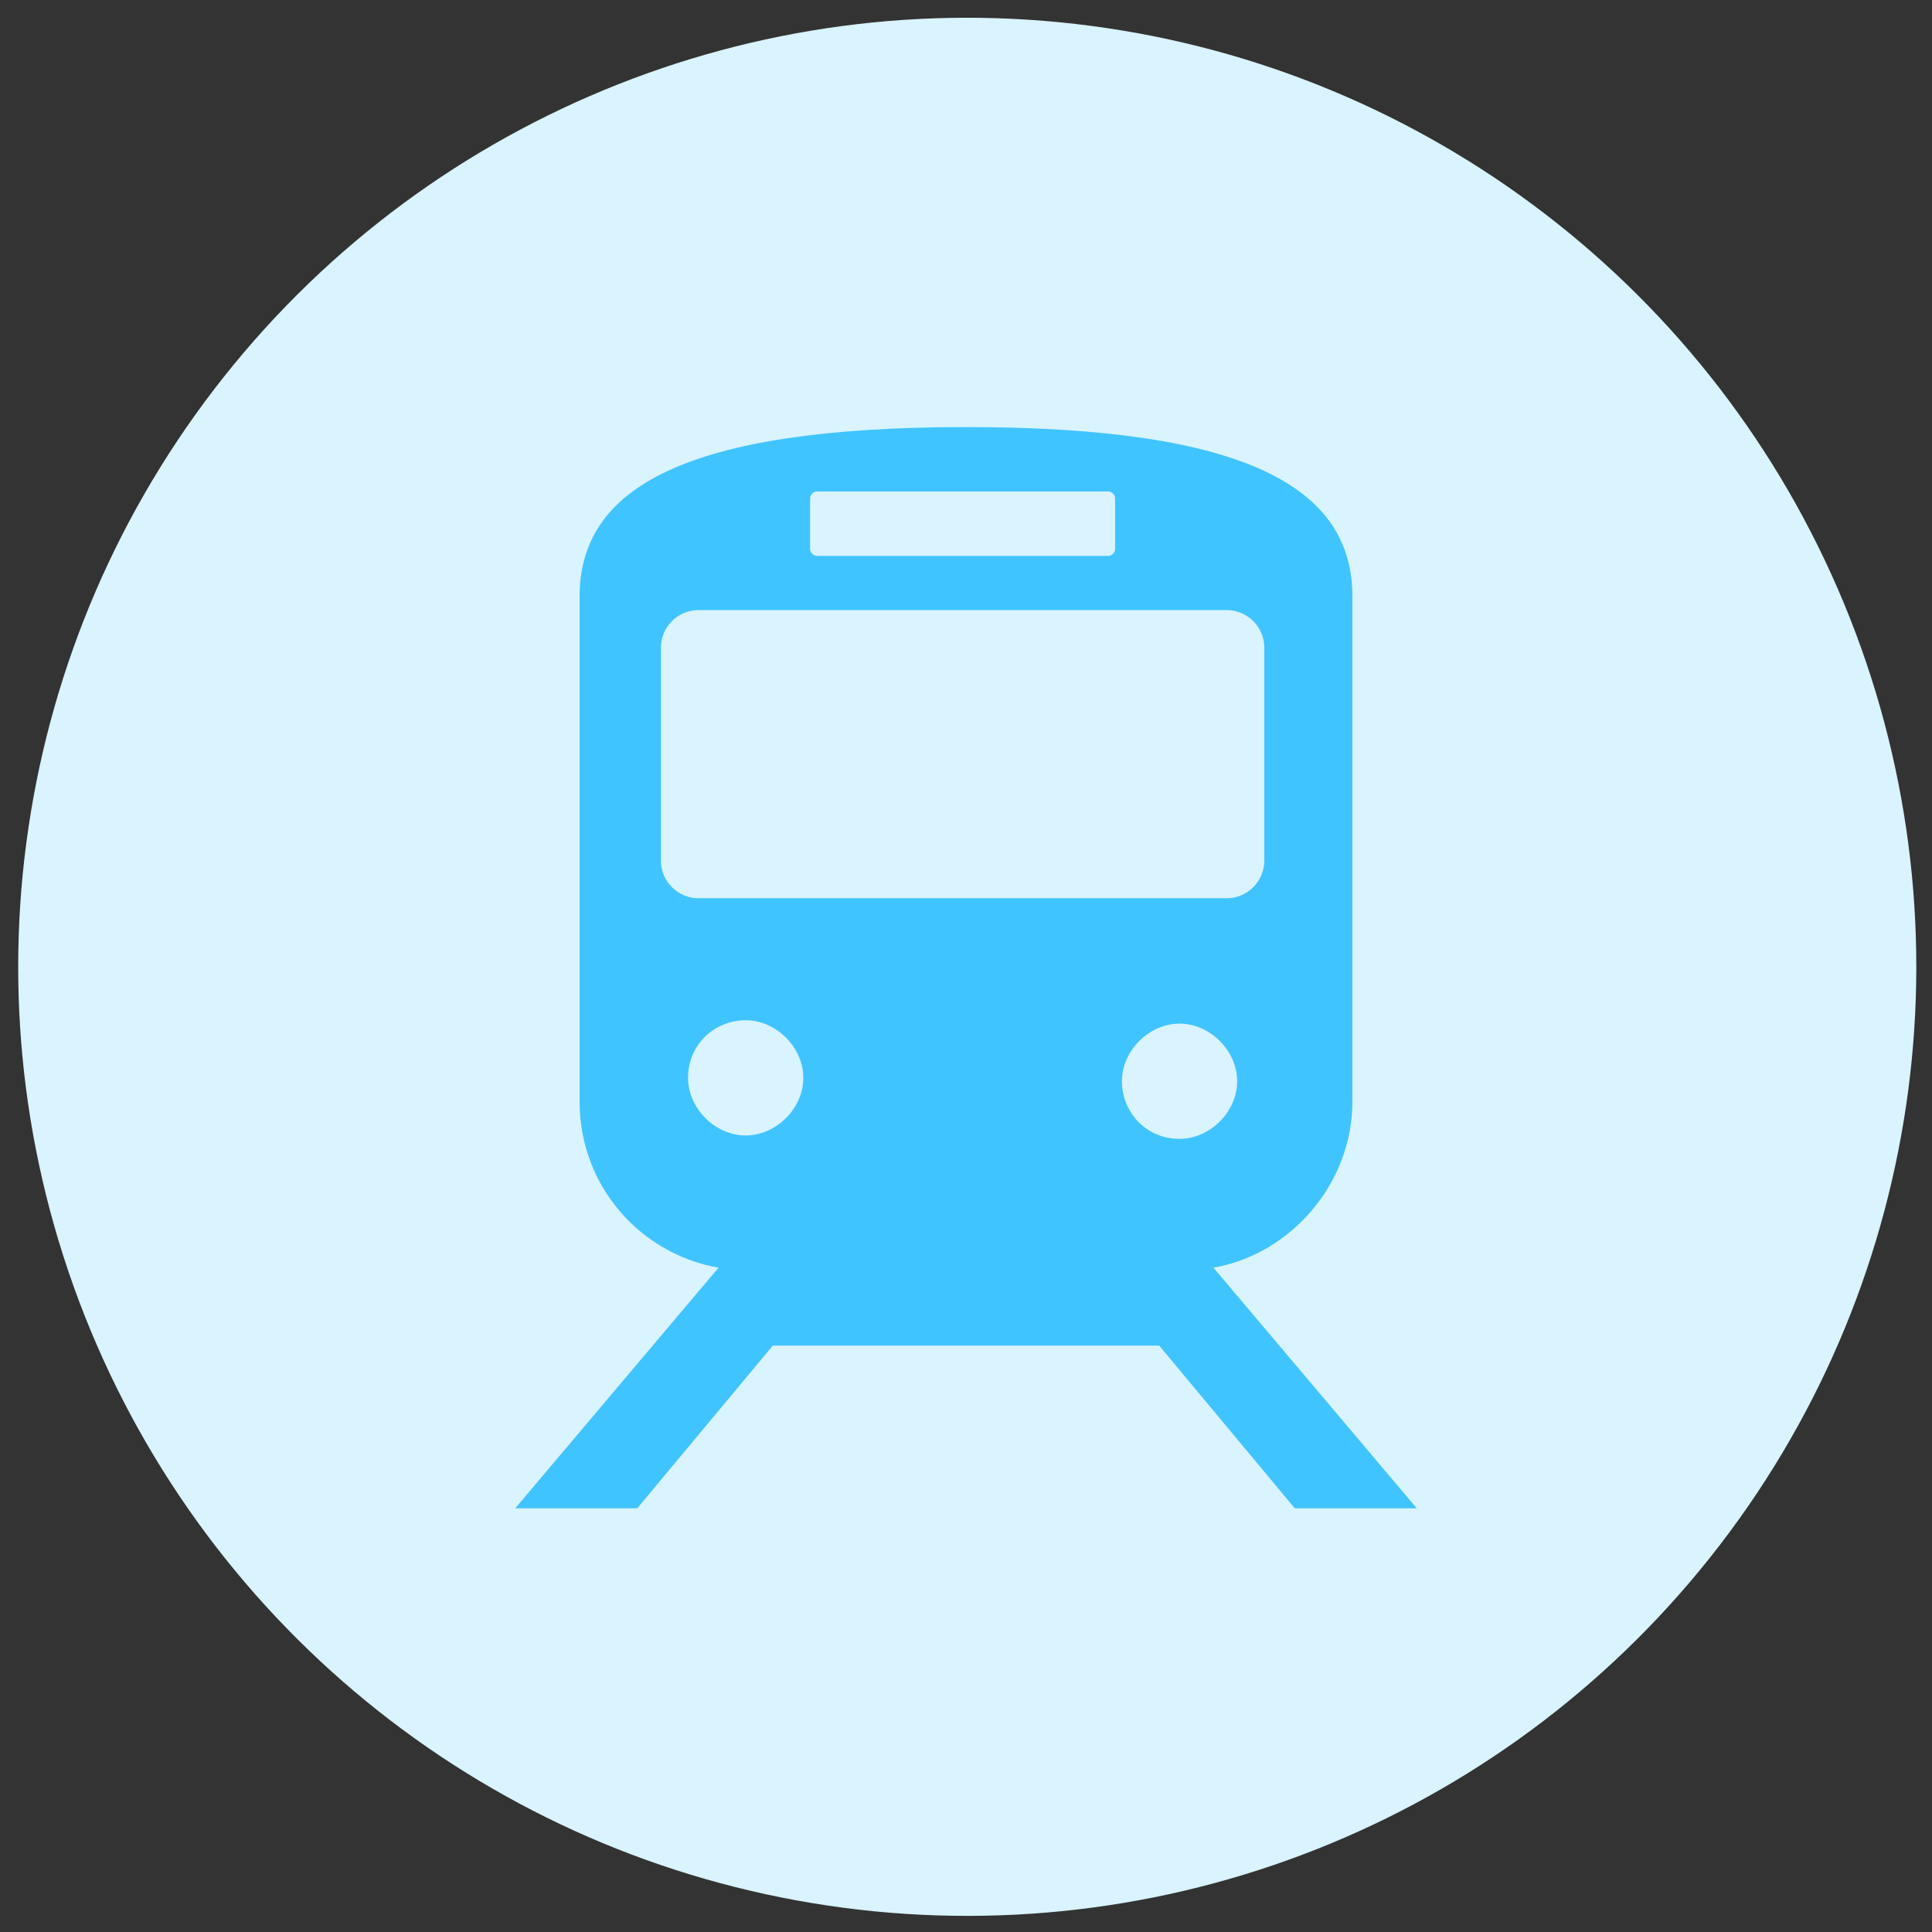
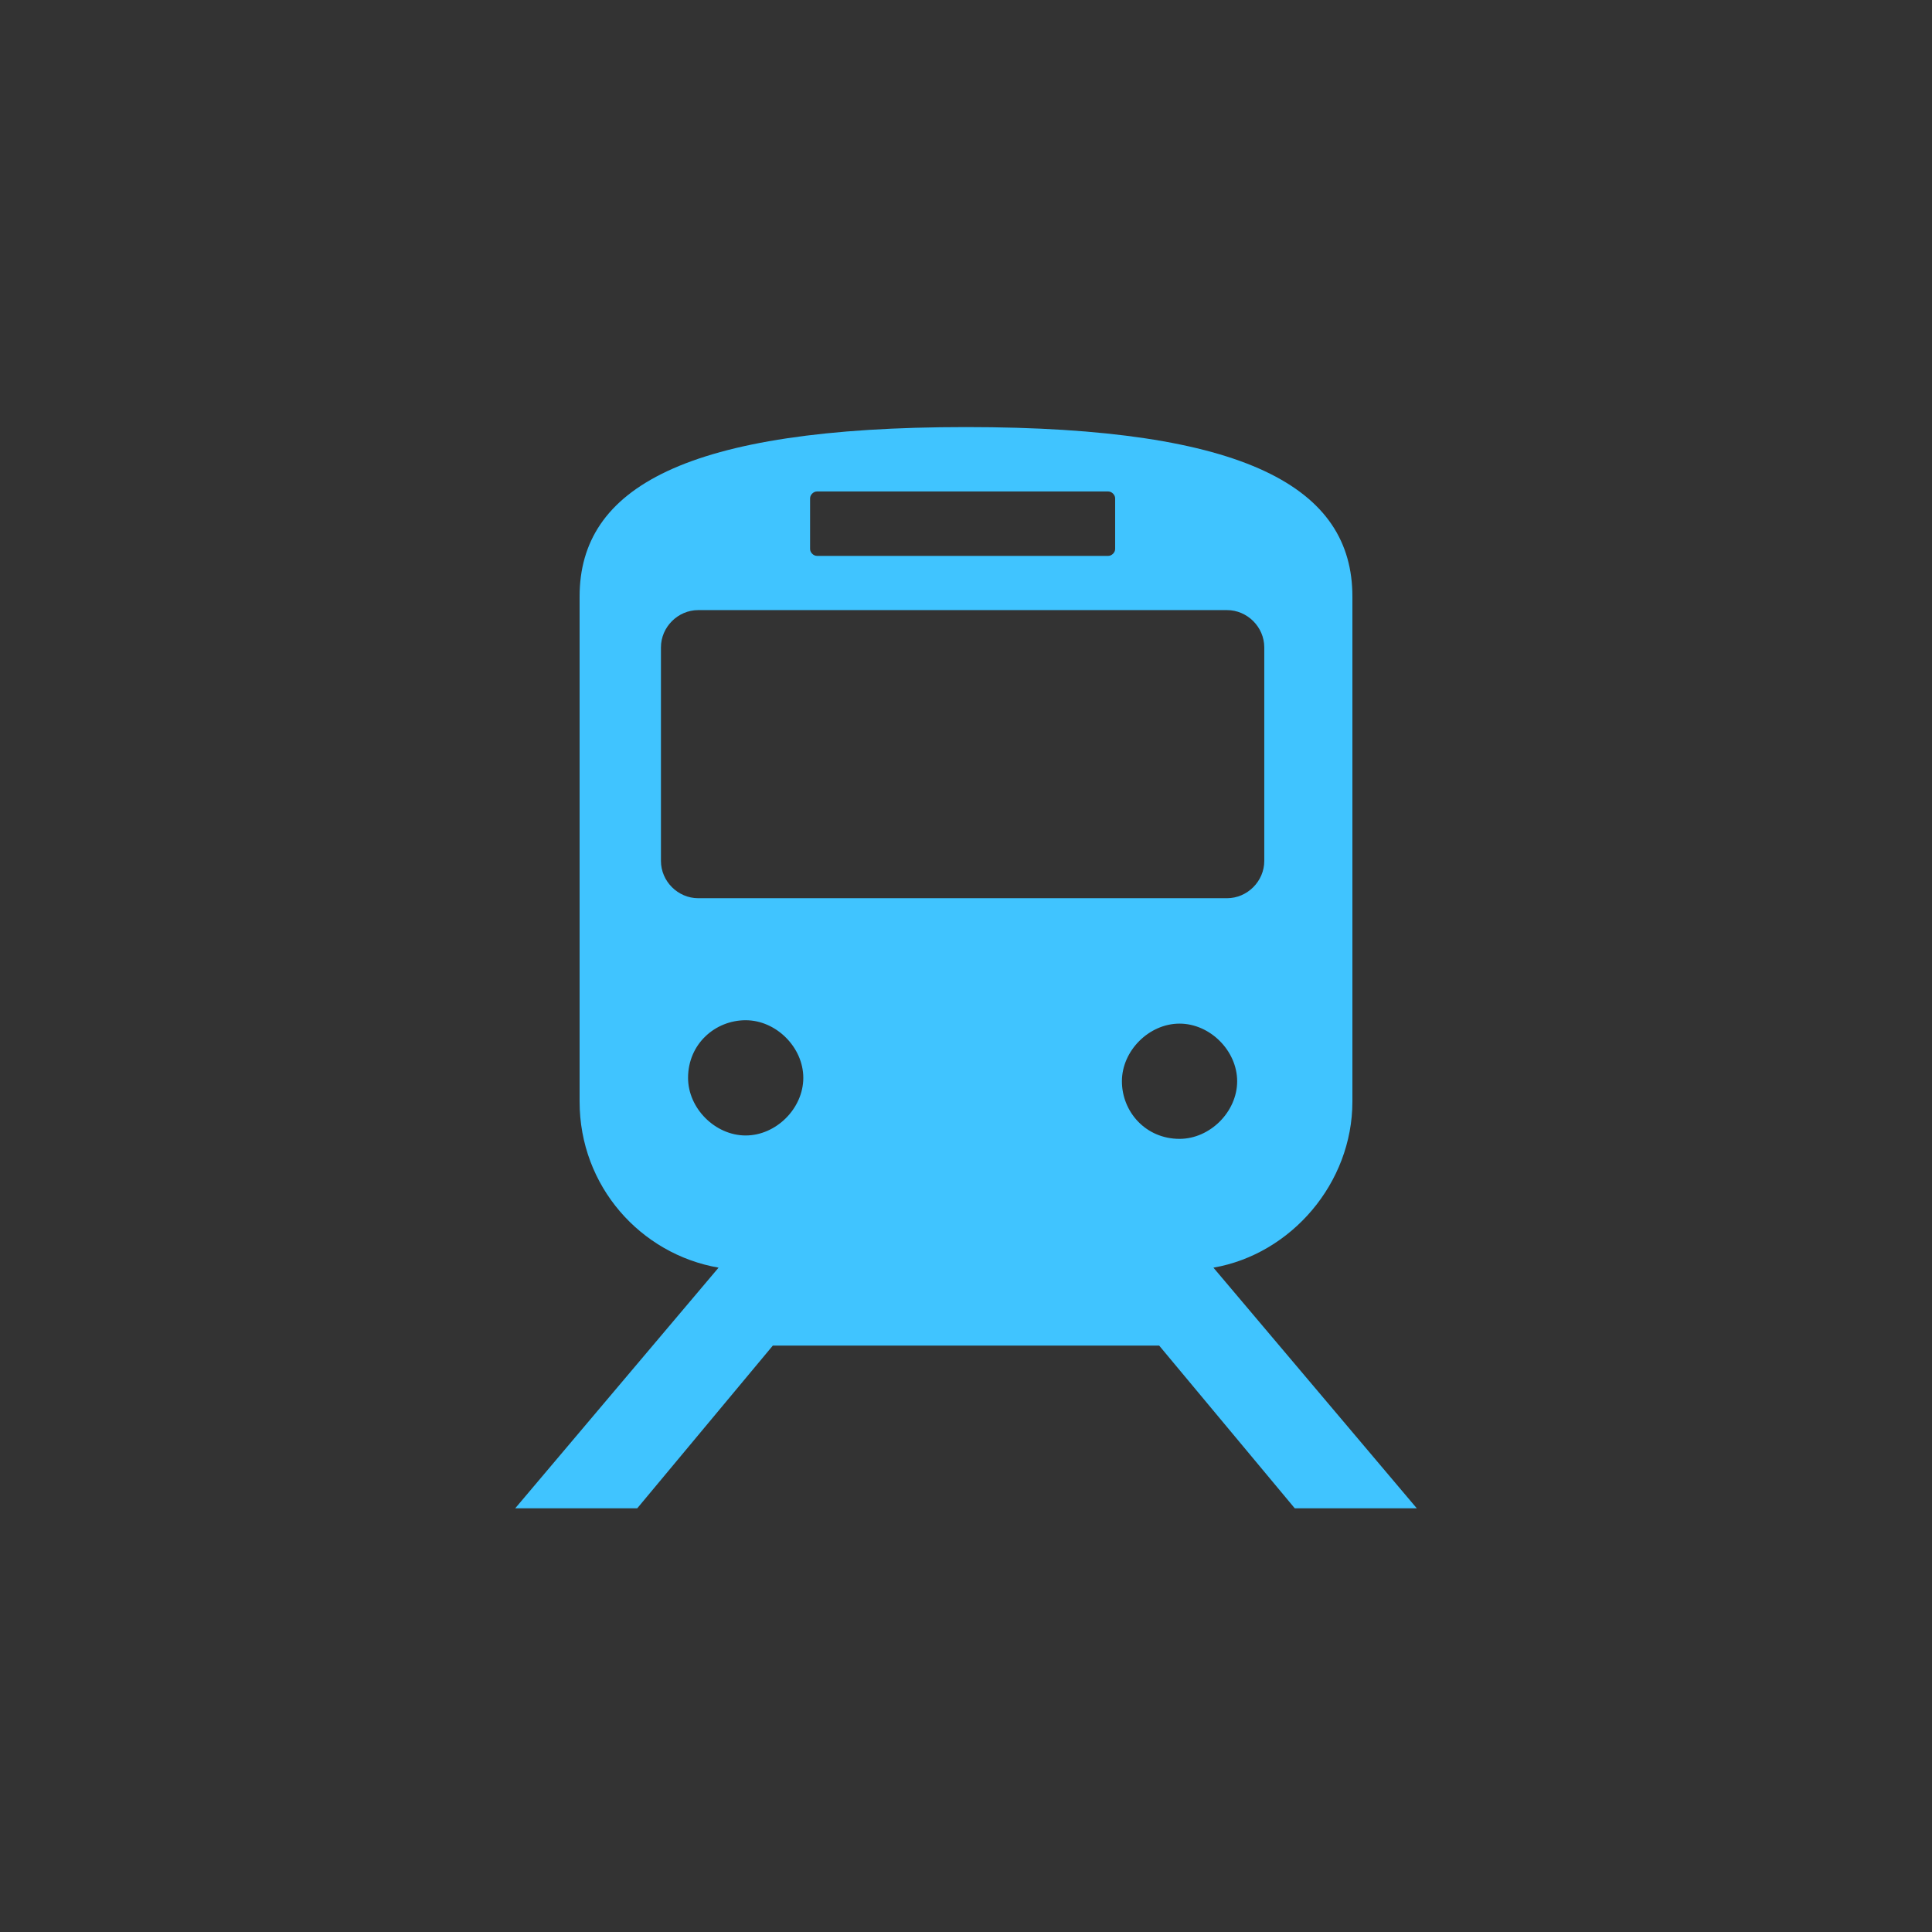
<svg xmlns="http://www.w3.org/2000/svg" id="d" width="57" height="57" viewBox="0 0 57 57">
  <rect x="0" y="0" width="57" height="57" fill="#333333" stroke="none" />
  <defs>
    <style>.h{fill:#d9f3ff;}.i{fill:#40c4ff;}</style>
  </defs>
-   <circle class="h" cx="28.5" cy="28.5" r="28" transform="translate(-8.7 13.1) rotate(-22.5)" />
  <path class="i" d="M38.2,44.5h3.6l-6-7.1c2.3-.4,4.1-2.5,4.1-4.9v-14.9c0-3.2-3.1-5-11.4-5s-11.4,1.8-11.4,5v14.9c0,2.5,1.8,4.5,4.1,4.9l-6,7.1h3.6l4-4.8h11.4l4,4.8Zm-3.4-10.9c-1,0-1.7-.8-1.7-1.7s.8-1.7,1.7-1.7,1.7,.8,1.7,1.7-.8,1.7-1.7,1.7ZM23.9,14.7c0-.1,.1-.2,.2-.2h8.6c.1,0,.2,.1,.2,.2v1.5c0,.1-.1,.2-.2,.2h-8.6c-.1,0-.2-.1-.2-.2v-1.5Zm-4.4,10.7v-6.3c0-.6,.5-1.1,1.1-1.1h15.6c.6,0,1.1,.5,1.1,1.1v6.3c0,.6-.5,1.1-1.1,1.1h-15.6c-.6,0-1.1-.5-1.1-1.1Zm.8,6.4c0-1,.8-1.7,1.7-1.7s1.7,.8,1.7,1.7-.8,1.7-1.7,1.7-1.7-.8-1.7-1.7Z" />
</svg>